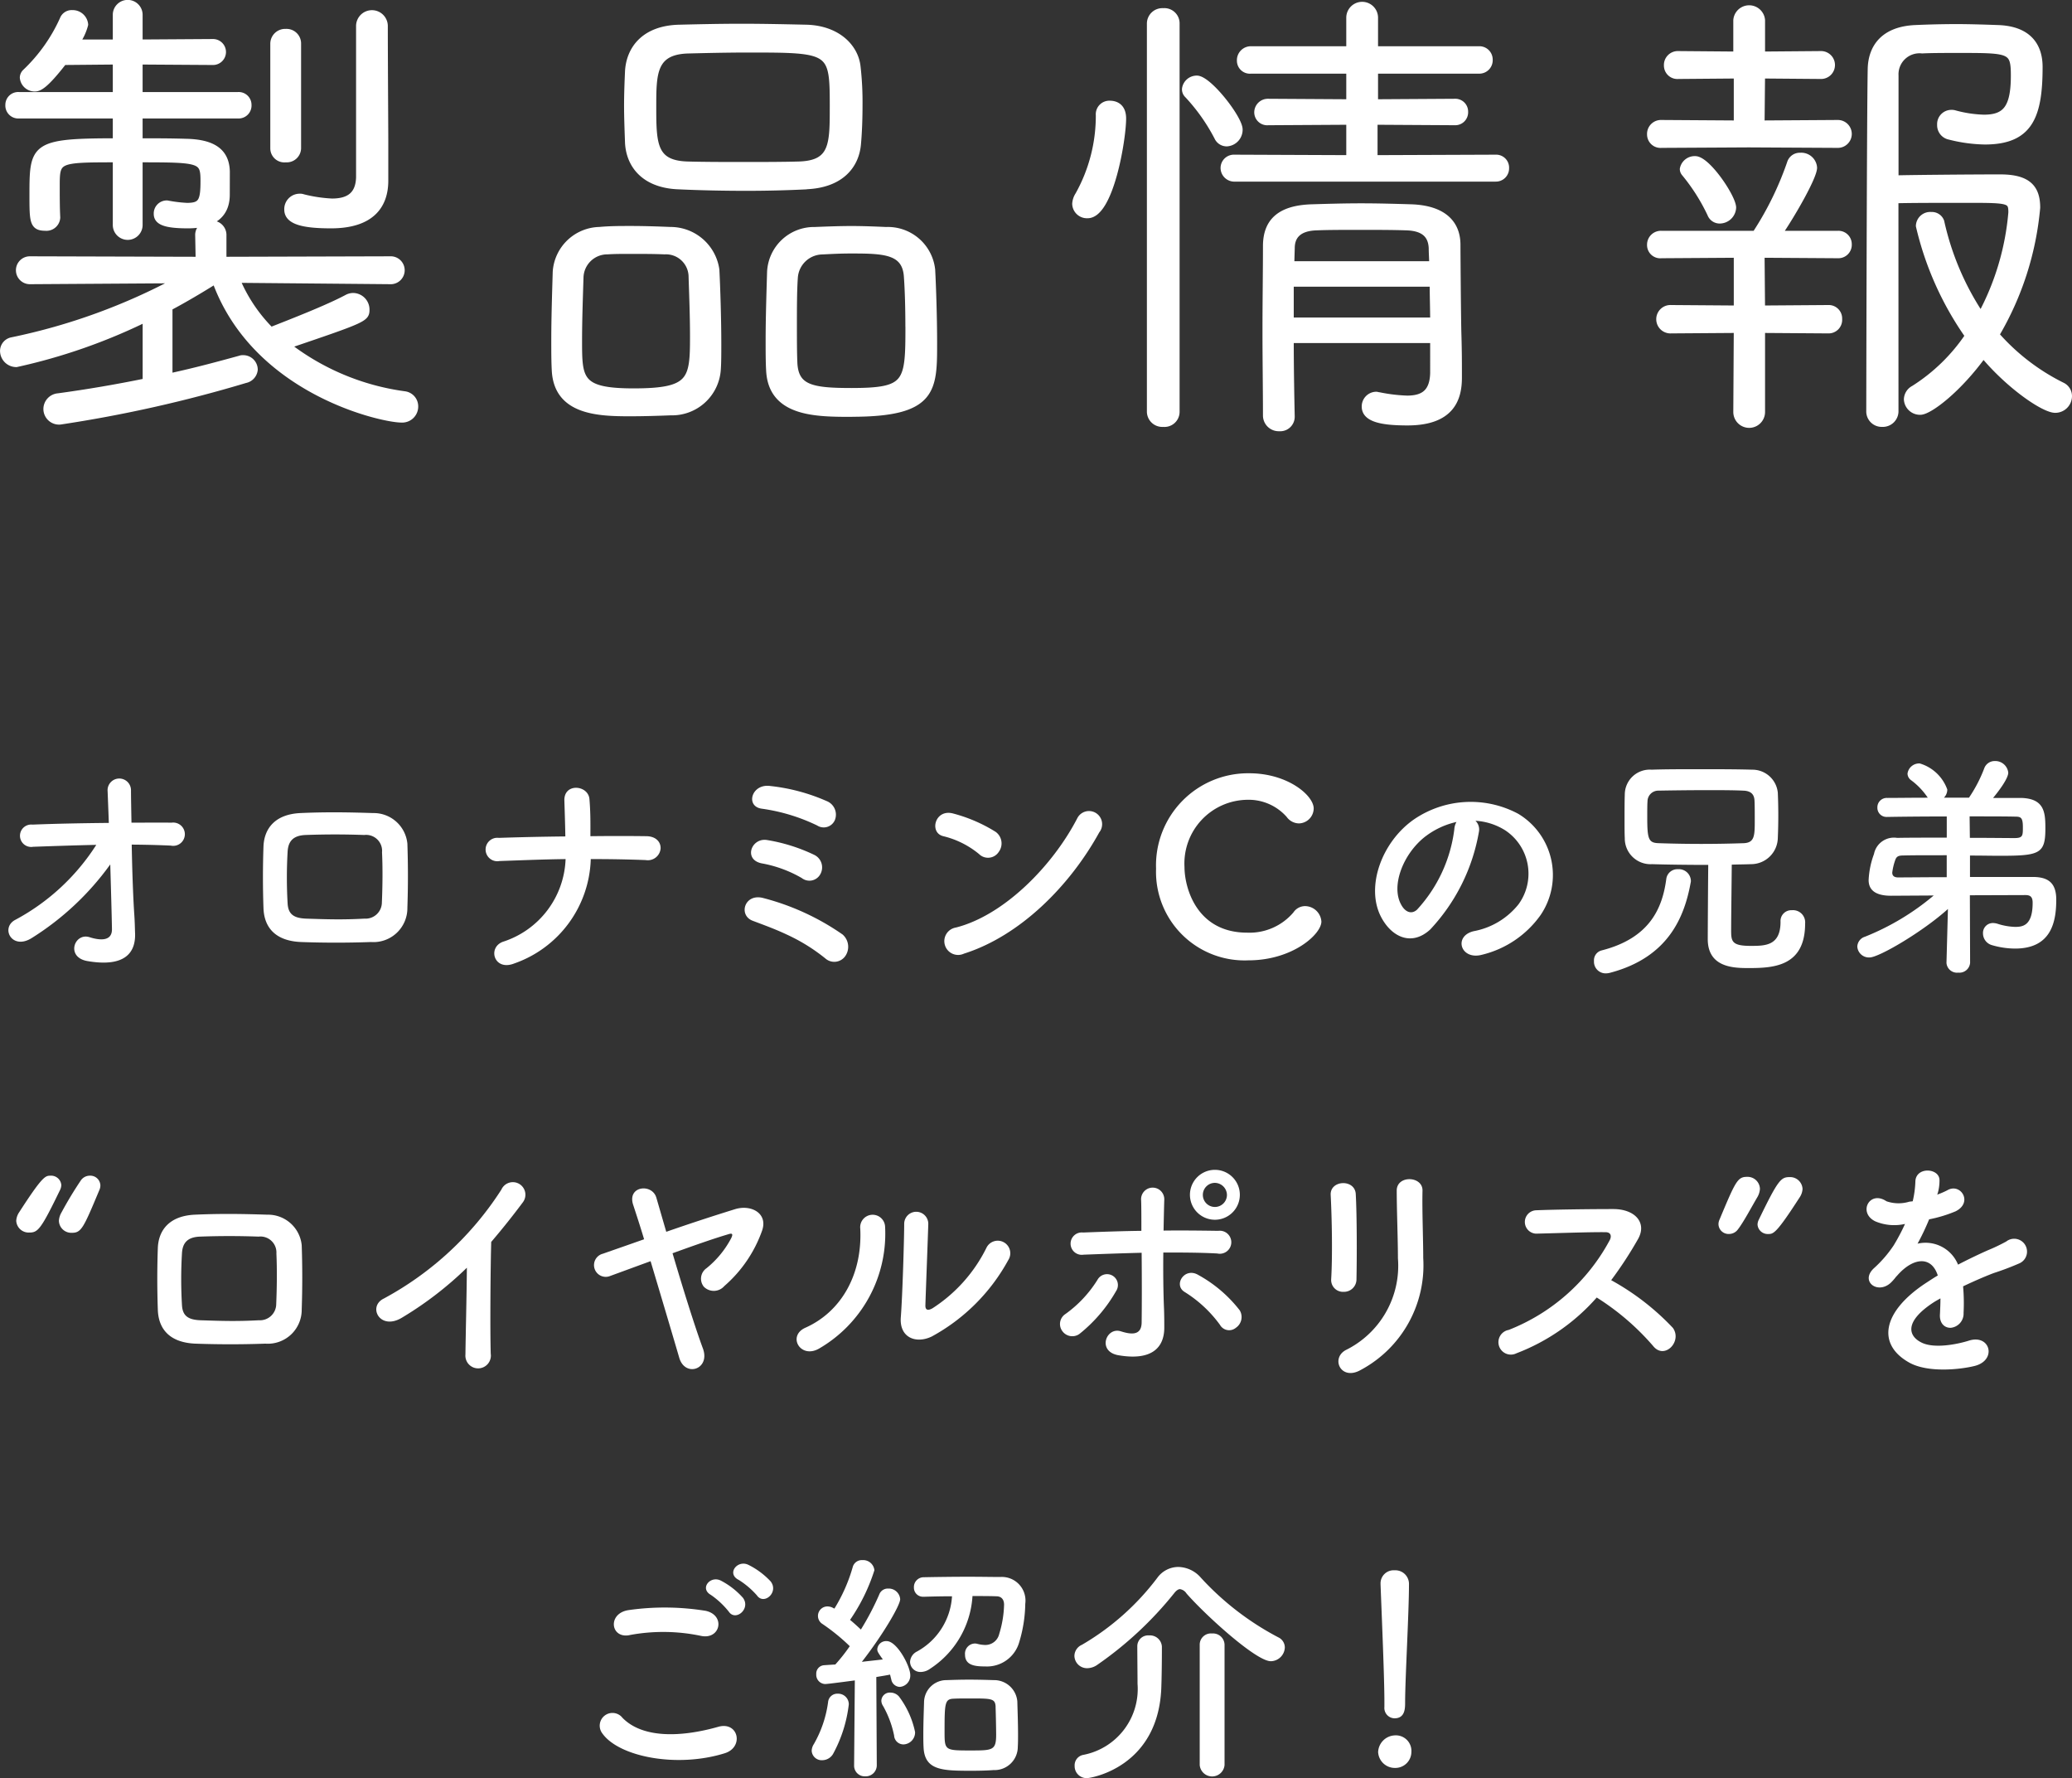
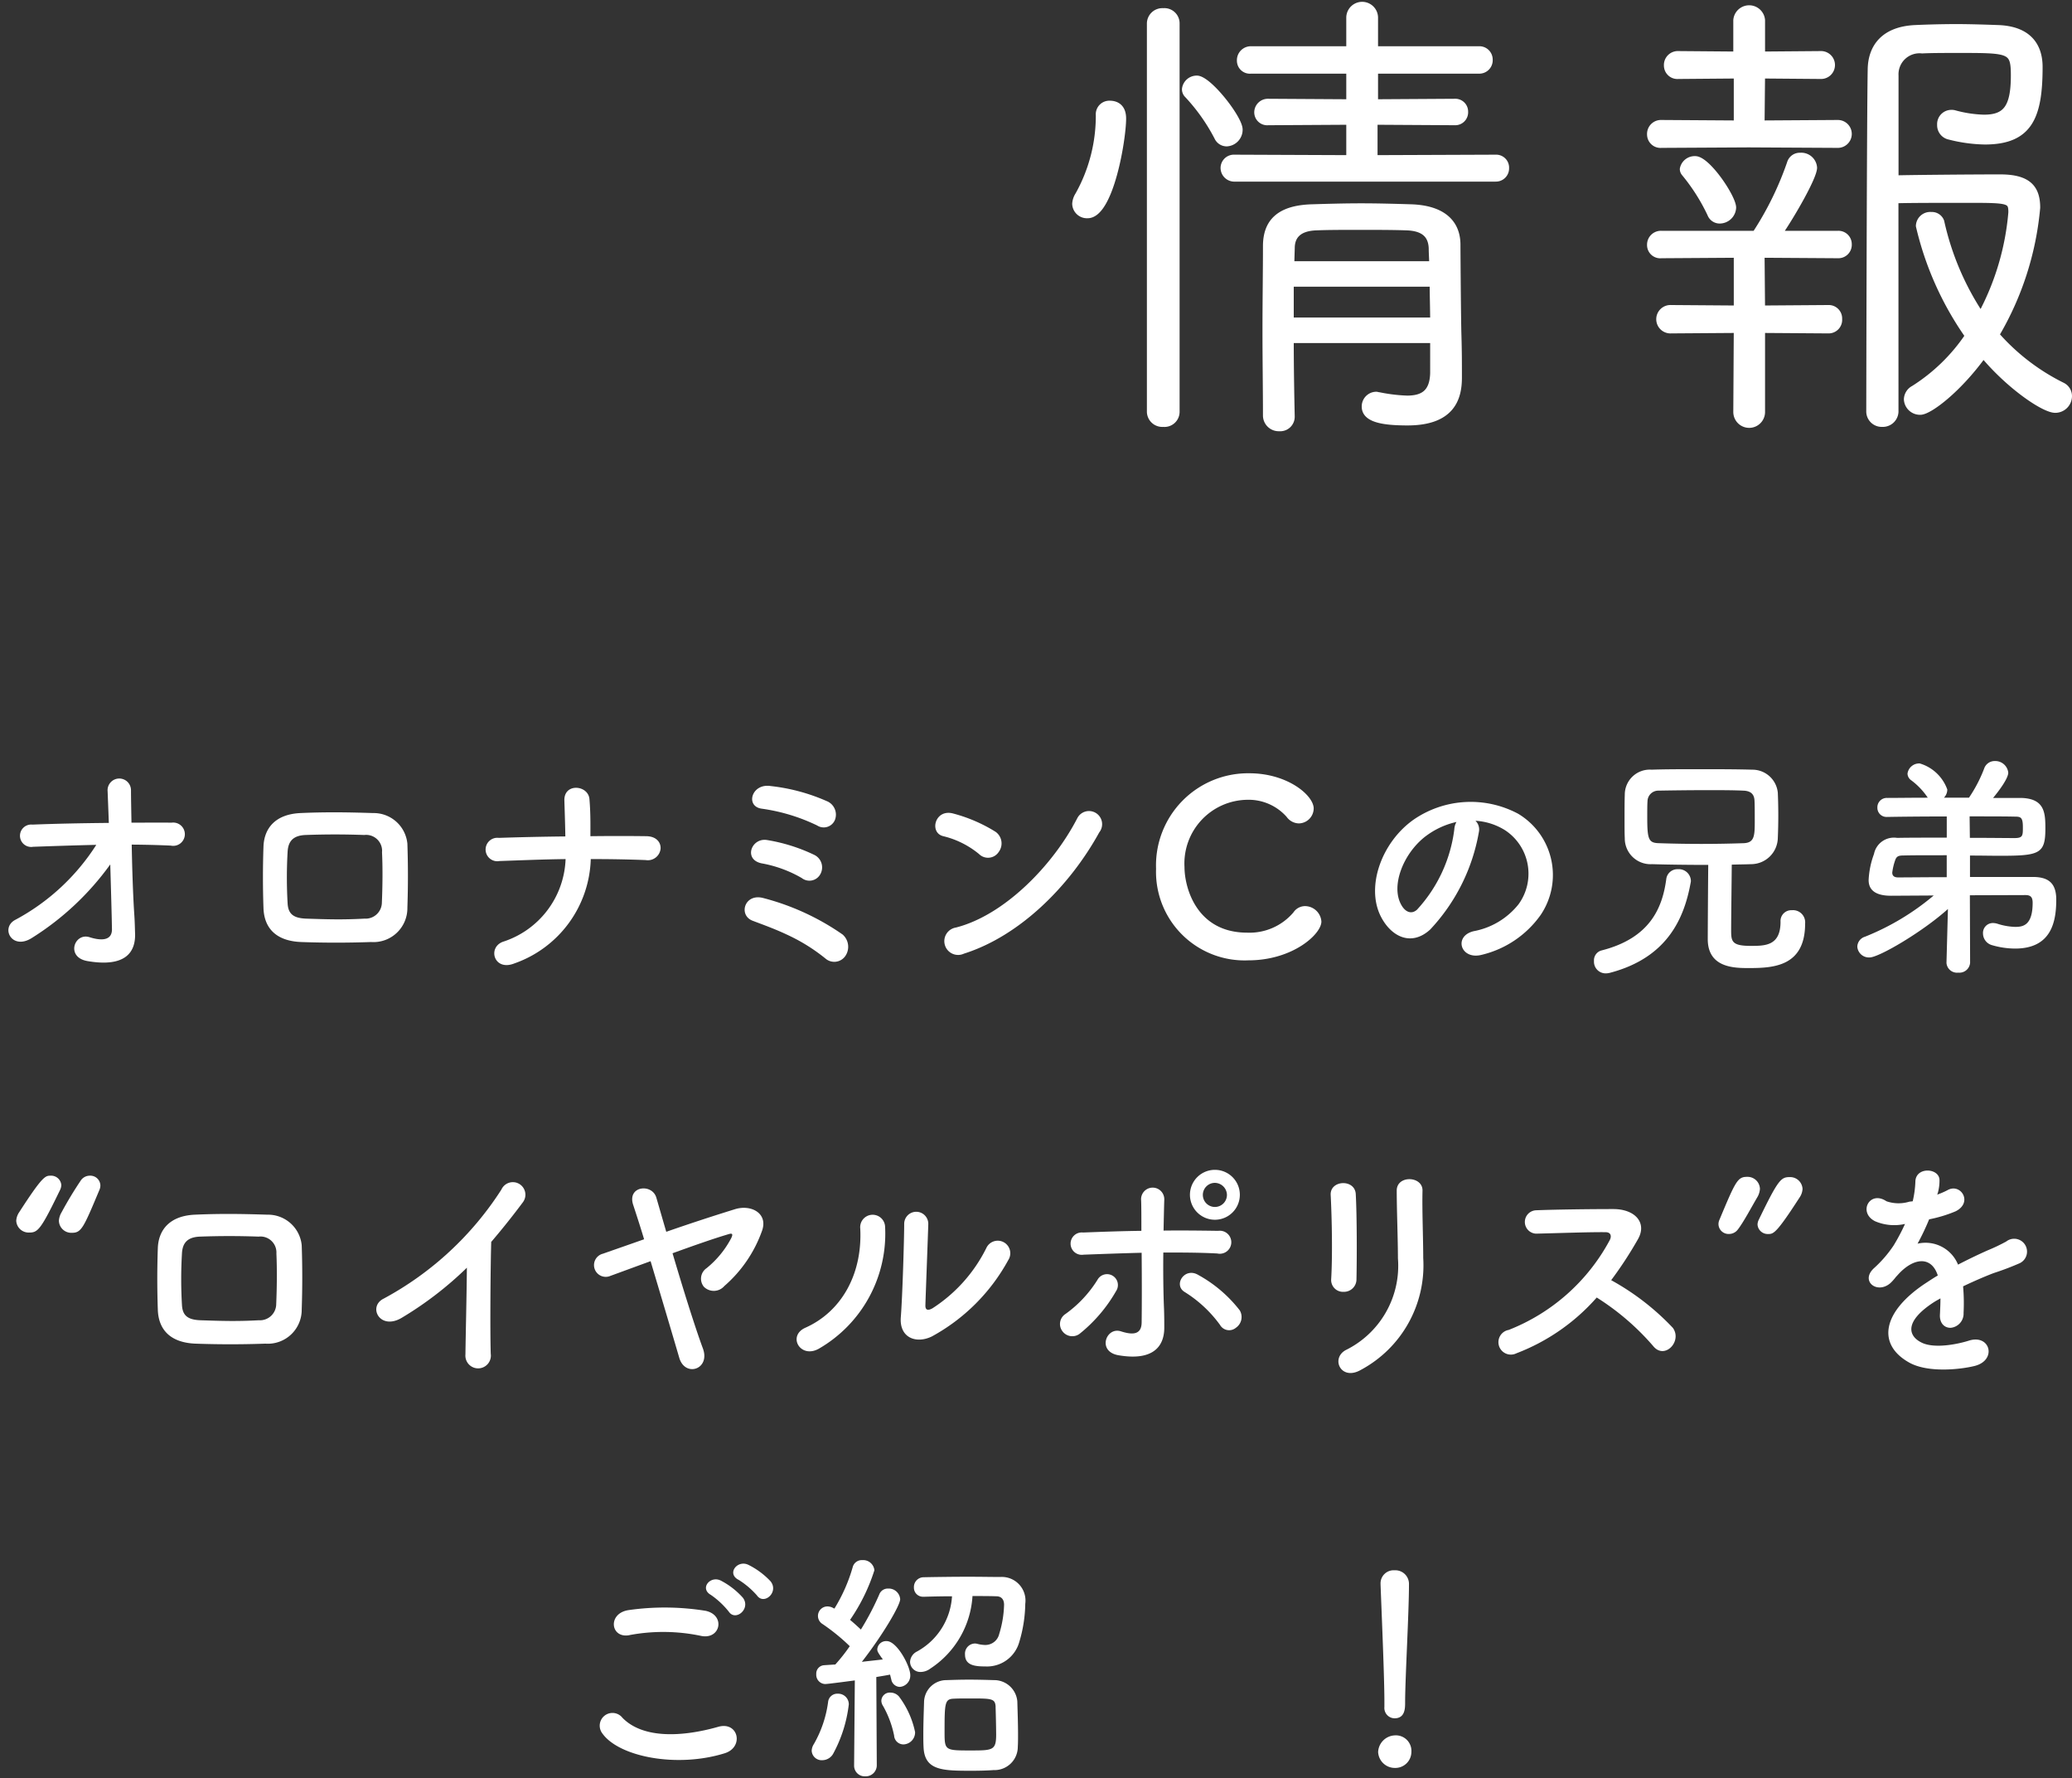
<svg xmlns="http://www.w3.org/2000/svg" width="154.791" height="132.814">
  <rect width="100%" height="100%" fill="#333333" stroke="none" />
  <g id="Group_5652" data-name="Group 5652" transform="translate(-110.462 -122.313)" fill="#fff">
    <g id="テキスト">
      <path id="Path_170" data-name="Path 170" d="M4395.5 190.716c.036.557.036.864.054 1.35.036 1.386-.738 2.521-3.565 2.035-1.638-.288-.972-2.143.162-1.783.739.235 1.693.342 1.675-.612-.018-1.062-.072-2.935-.126-4.825a20.844 20.844 0 01-5.852 5.491c-1.494.954-2.377-.756-1.242-1.351a16.272 16.272 0 006.049-5.6c-1.6.036-3.205.09-4.717.144a.837.837 0 11-.054-1.656c1.8-.072 3.763-.108 5.708-.127-.036-1.025-.072-1.889-.09-2.358a.875.875 0 111.746-.072c0 .5.018 1.386.036 2.413 1.027 0 2.035-.018 2.989 0a.87.87 0 11-.054 1.711 73.97 73.97 0 00-2.917-.073c.033 1.892.105 3.962.198 5.313z" transform="translate(-4275)" />
      <path id="Path_171" data-name="Path 171" d="M4413.177 192.679a72.97 72.97 0 01-5.222 0c-1.836-.073-2.754-1.009-2.809-2.522a66.004 66.004 0 010-4.627c.055-1.332.865-2.394 2.755-2.484 2.017-.091 3.691-.055 5.438 0a2.53 2.53 0 012.557 2.286 70.791 70.791 0 010 4.789 2.534 2.534 0 01-2.719 2.558zm.828-6.735a1.193 1.193 0 00-1.332-1.26 59.087 59.087 0 00-4.376 0c-1.008.036-1.314.541-1.35 1.278a33.553 33.553 0 000 3.8c.036.792.4 1.134 1.386 1.17 1.639.054 2.719.089 4.358 0a1.218 1.218 0 001.3-1.206c.05-1.189.068-2.576.009-3.782z" transform="translate(-4275)" />
      <path id="Path_172" data-name="Path 172" d="M4423.879 194.281c-1.512.594-2.016-1.188-.846-1.621a6.739 6.739 0 004.682-6.176c-1.657.019-3.314.09-4.934.145a.876.876 0 11-.054-1.729c1.6-.054 3.277-.09 4.97-.108-.018-1.044-.054-2.053-.072-2.665-.055-1.351 1.782-1.189 1.872-.126s.072 1.927.072 2.773c1.441-.018 2.845-.018 4.2 0 .737.018 1.062.468 1.044.918a.958.958 0 01-1.117.865 102.133 102.133 0 00-4.1-.073 8.523 8.523 0 01-5.717 7.797z" transform="translate(-4275)" />
      <path id="Path_173" data-name="Path 173" d="M4447.114 193.9a13.572 13.572 0 00-2.881-1.782c-.918-.432-1.782-.738-2.539-1.026-1.1-.414-.612-2.089.81-1.693a18.483 18.483 0 015.906 2.719 1.218 1.218 0 01.18 1.639 1.006 1.006 0 01-1.476.143zm-1.747-5.995a9.2 9.2 0 00-2.989-1.1c-1.4-.271-.792-1.927.379-1.746a12.968 12.968 0 013.547 1.116 1.037 1.037 0 01.45 1.422.929.929 0 01-1.387.31zm1.153-3.926a13.9 13.9 0 00-4.142-1.259c-1.26-.162-.774-1.909.649-1.693a14.212 14.212 0 014.177 1.117 1.091 1.091 0 01.63 1.421.906.906 0 01-1.314.416z" transform="translate(-4275)" />
      <path id="Path_174" data-name="Path 174" d="M4458.6 186.106a6.641 6.641 0 00-2.665-1.332c-1.08-.253-.63-2.071.739-1.693a11.475 11.475 0 013.169 1.369 1.064 1.064 0 01.234 1.494.954.954 0 01-1.477.162zm-1.116 7.437a1.03 1.03 0 11-.613-1.945c3.62-.918 7.257-4.645 9.075-8.174a.981.981 0 111.639 1.062c-2.229 4.051-5.956 7.743-10.097 9.057z" transform="translate(-4275)" />
      <path id="Path_175" data-name="Path 175" d="M4478.727 194.047a6.616 6.616 0 01-6.9-6.842 6.88 6.88 0 016.968-7.131c2.863 0 4.808 1.657 4.808 2.629a1.131 1.131 0 01-1.1 1.116 1.153 1.153 0 01-.918-.485 3.794 3.794 0 00-2.971-1.279 4.758 4.758 0 00-4.663 5.024c0 1.512.882 4.9 4.681 4.9a4.3 4.3 0 003.457-1.513 1.049 1.049 0 01.883-.469 1.235 1.235 0 011.206 1.152c.004.935-2.138 2.898-5.451 2.898z" transform="translate(-4275)" />
      <path id="Path_176" data-name="Path 176" d="M4495.946 184.45a14.182 14.182 0 01-3.637 7.292c-1.387 1.279-2.9.576-3.691-.972-1.135-2.233.071-5.582 2.484-7.256a7.519 7.519 0 017.778-.414 5.328 5.328 0 011.675 7.562 7.535 7.535 0 01-4.393 2.971c-1.585.414-2.143-1.4-.6-1.765a5.578 5.578 0 003.35-2.016 3.887 3.887 0 00-.991-5.51 4.668 4.668 0 00-2.233-.72.9.9 0 01.258.828zm-4 .342c-1.674 1.3-2.574 3.691-1.818 5.077.27.523.738.793 1.188.4a10.812 10.812 0 002.791-6 1.272 1.272 0 01.162-.558 5.97 5.97 0 00-2.321 1.081z" transform="translate(-4275)" />
      <path id="Path_177" data-name="Path 177" d="M4505.426 195.02a.869.869 0 01-.883-.919.76.76 0 01.559-.792c3.619-.918 4.555-3.169 4.843-5.348a.835.835 0 01.864-.721.9.9 0 01.972.847.538.538 0 01-.017.162c-.469 2.575-1.675 5.564-5.978 6.716a1.348 1.348 0 01-.36.055zm9.363-3.242c0 .846.035 1.189 1.458 1.189 1.08 0 2.232 0 2.232-1.8a.806.806 0 01.847-.864.909.909 0 01.99.99c0 3.2-2.34 3.331-4.195 3.331-1.062 0-3.079 0-3.079-2.161 0-.54.018-3.763.036-5.545-1.531 0-3.025-.019-4.2-.055a1.924 1.924 0 01-2.035-1.944c-.018-.342-.018-.846-.018-1.351 0-.7 0-1.44.018-1.872a1.867 1.867 0 012-1.89c1.044-.036 2.286-.036 3.6-.036 1.3 0 2.664 0 3.925.036a1.906 1.906 0 011.908 1.728 39.772 39.772 0 010 3.367 2 2 0 01-2 1.962c-.469.019-.954.019-1.441.036-.011 1.476-.046 3.889-.046 4.879zm1.764-8.228c0-.54 0-1.1-.018-1.423-.018-.468-.252-.738-.847-.756-.773-.036-1.71-.036-2.664-.036-1.315 0-2.647.018-3.655.036a.806.806 0 00-.828.792c-.019.252-.019.721-.019 1.189 0 1.638.09 1.926.865 1.944a92.496 92.496 0 006.341 0c.825-.036.825-.576.825-1.746z" transform="translate(-4275)" />
      <path id="Path_178" data-name="Path 178" d="M4532.623 189.186l.018 5.041a.8.8 0 01-.883.738.789.789 0 01-.882-.72v-.018l.108-4.015c-1.873 1.692-5.15 3.619-5.852 3.619a.87.87 0 01-.918-.81.806.806 0 01.576-.739 18.678 18.678 0 005.132-3.079l-3.187.019c-.864 0-1.675-.235-1.675-1.171a6.414 6.414 0 01.4-1.945 1.517 1.517 0 011.728-1.206c.81-.018 2.232-.018 3.709-.018V183.3c-1.71 0-3.4.017-4.465.036h-.018a.681.681 0 01-.7-.7.7.7 0 01.739-.72c.738 0 1.818-.017 3.025-.017l-.036-.055a5.257 5.257 0 00-1.243-1.278.621.621 0 01-.234-.468.879.879 0 01.918-.757 3.124 3.124 0 012.053 1.945.863.863 0 01-.252.613h1.872a10.539 10.539 0 001.135-2.179.825.825 0 01.792-.559.972.972 0 011.008.865c0 .486-.864 1.566-1.134 1.89h2.071c1.782.036 1.836 1.1 1.836 2.287 0 1.89-.432 2.034-3.4 2.034-.648 0-1.422-.017-2.232-.017v1.6h4.771c1.134.019 1.674.505 1.674 1.694 0 1.674-.378 3.654-3.079 3.654a6.245 6.245 0 01-1.71-.252.915.915 0 01-.684-.882.737.737 0 01.738-.774 1.187 1.187 0 01.342.054 4.7 4.7 0 001.314.234c.559 0 1.315-.072 1.315-1.8 0-.45-.18-.576-.54-.576zm-1.729-2.99c-1.369 0-2.629 0-3.259.019-.378 0-.5.09-.594.359a4.38 4.38 0 00-.216.919c0 .252.162.36.432.36.828 0 2.179-.018 3.637-.018zm1.729-1.3c1.4 0 2.664.018 3.331.018.629 0 .629-.18.629-.811 0-.755-.161-.792-.629-.792-.775-.017-2-.017-3.35-.017z" transform="translate(-4275)" />
      <path id="Path_179" data-name="Path 179" d="M4386.675 213.5a1.257 1.257 0 01.216-.631c1.765-2.736 1.963-2.736 2.359-2.736a.759.759 0 01.792.7.894.894 0 01-.09.36c-1.44 2.971-1.656 3.187-2.305 3.187a.928.928 0 01-.972-.88zm3.187 0a1.408 1.408 0 01.2-.631 28.149 28.149 0 011.459-2.412.815.815 0 01.648-.324.751.751 0 01.792.72.842.842 0 01-.072.342c-1.206 2.881-1.35 3.205-2.071 3.205a.926.926 0 01-.956-.9z" transform="translate(-4275)" />
      <path id="Path_180" data-name="Path 180" d="M4405.283 222.679a72.943 72.943 0 01-5.221 0c-1.837-.073-2.755-1.009-2.809-2.522a66.004 66.004 0 010-4.627c.054-1.332.864-2.394 2.755-2.484 2.016-.091 3.691-.055 5.437 0a2.529 2.529 0 012.557 2.286 70.791 70.791 0 010 4.789 2.533 2.533 0 01-2.719 2.558zm.828-6.735a1.193 1.193 0 00-1.332-1.26 59.06 59.06 0 00-4.375 0c-1.008.036-1.315.541-1.35 1.278a32.883 32.883 0 000 3.8c.035.792.4 1.134 1.386 1.17 1.638.054 2.719.089 4.357 0a1.219 1.219 0 001.3-1.206c.05-1.189.069-2.576.014-3.782z" transform="translate(-4275)" />
      <path id="Path_181" data-name="Path 181" d="M4415.5 220.733c-1.656 1.009-2.593-.828-1.368-1.421a23.921 23.921 0 008.786-8.139.938.938 0 111.6.954 56.496 56.496 0 01-2.359 2.953c-.054 1.837-.09 6.554-.036 8.355a.952.952 0 11-1.89.053c.018-1.44.09-4.375.108-6.481a26.3 26.3 0 01-4.841 3.726z" transform="translate(-4275)" />
      <path id="Path_182" data-name="Path 182" d="M4437.973 223.038c.576 1.566-1.332 2.179-1.765.7-.5-1.71-1.368-4.627-2.143-7.219-1.1.4-2.16.792-3.006 1.1a.877.877 0 11-.559-1.657c.919-.323 1.963-.684 3.08-1.08-.307-1.027-.6-1.908-.811-2.557-.486-1.44 1.422-1.638 1.729-.54.18.612.432 1.494.738 2.539a156.646 156.646 0 015.15-1.693c1.188-.36 2.448.307 2.016 1.585a9.791 9.791 0 01-2.827 4.159 1.044 1.044 0 01-1.53.054.953.953 0 01.2-1.386 7.167 7.167 0 001.837-2.233c.161-.324.089-.4-.2-.306-1.044.306-2.592.847-4.177 1.423.755 2.556 1.655 5.455 2.268 7.111z" transform="translate(-4275)" />
      <path id="Path_183" data-name="Path 183" d="M4445.629 221.49c2.665-1.188 4.267-3.961 4.1-7.4a.931.931 0 111.855-.145 9.915 9.915 0 01-4.951 9.112c-1.382.774-2.372-.957-1.004-1.567zm9.453.649c-1.17.576-2.449.107-2.323-1.442.126-1.62.252-5.9.252-6.968a.9.9 0 111.8 0c-.018.7-.2 5.457-.216 6.069-.018.395.2.431.54.233a11.351 11.351 0 004.015-4.5.937.937 0 111.639.9 14.286 14.286 0 01-5.707 5.708z" transform="translate(-4275)" />
      <path id="Path_184" data-name="Path 184" d="M4464.825 221.742a.888.888 0 01.234-1.278 8.95 8.95 0 002.394-2.557.813.813 0 111.387.846 11.209 11.209 0 01-2.737 3.2.915.915 0 01-1.278-.211zm1.584-5.708a.836.836 0 11-.036-1.656c1.422-.054 2.9-.108 4.357-.126 0-.954 0-1.765-.018-2.269a.867.867 0 111.729-.072c-.018.559-.036 1.387-.054 2.322 1.386-.017 2.755 0 4.087.019a.86.86 0 11-.072 1.692c-1.333-.072-2.683-.072-4.033-.072-.018 1.459 0 3.007.054 4.249.018.576.018.865.018 1.369 0 1.422-.864 2.5-3.439 2.053-1.6-.288-.9-2.143.2-1.783.738.234 1.53.343 1.548-.648.018-1.278.018-3.331 0-5.221-1.442.036-2.9.089-4.341.143zm10.191 5.239a9.386 9.386 0 00-2.629-2.448c-.882-.522-.018-1.89 1.008-1.278a10.034 10.034 0 013.1 2.646.971.971 0 01-.288 1.3.787.787 0 01-1.191-.22zm-.378-7.849a1.864 1.864 0 010-3.728 1.864 1.864 0 110 3.728zm0-2.755a.9.9 0 10.9.9.915.915 0 00-.9-.9z" transform="translate(-4275)" />
      <path id="Path_185" data-name="Path 185" d="M4485.844 218.808a.883.883 0 01-.936-.919c.108-1.783.054-4.61-.036-6.32-.054-1.116 1.8-1.207 1.873-.072.089 1.62.089 4.7.054 6.374a.932.932 0 01-.955.937zm.144 4.356a7.019 7.019 0 003.908-6.859c0-1.4-.09-3.638-.09-5.06 0-1.171 1.944-1.1 1.926 0-.036 1.53.054 3.547.054 5.041a8.86 8.86 0 01-4.663 8.355c-1.477.846-2.269-.846-1.135-1.477z" transform="translate(-4275)" />
      <path id="Path_186" data-name="Path 186" d="M4498.748 223.4a.929.929 0 11-.576-1.746 14.635 14.635 0 007.544-6.7c.162-.306.09-.6-.306-.6-1.135-.017-3.619.073-5.2.109a.874.874 0 010-1.746c1.315-.055 3.961-.091 5.78-.091 1.62 0 2.539 1.026 1.837 2.251a29.061 29.061 0 01-2 3.061 18.731 18.731 0 014.61 3.565c.719 1.009-.631 2.413-1.477 1.35a18.729 18.729 0 00-4.213-3.619 15.207 15.207 0 01-5.999 4.166z" transform="translate(-4275)" />
      <path id="Path_187" data-name="Path 187" d="M4514.636 214.486a.752.752 0 01-.793-.72.816.816 0 01.073-.342c1.206-2.881 1.35-3.205 2.07-3.205a.925.925 0 01.954.9 1.4 1.4 0 01-.2.63c-.414.7-1.044 1.891-1.458 2.413a.815.815 0 01-.646.324zm2.124-.7a.865.865 0 01.091-.359c1.44-2.971 1.656-3.188 2.3-3.188a.928.928 0 01.972.883 1.252 1.252 0 01-.216.63c-1.765 2.737-1.962 2.737-2.358 2.737a.76.76 0 01-.789-.706z" transform="translate(-4275)" />
      <path id="Path_188" data-name="Path 188" d="M4530.174 211.551a6.35 6.35 0 00.756-.324c.99-.594 1.963.9.63 1.566a10.056 10.056 0 01-1.98.6 18.091 18.091 0 01-.865 1.818 2.624 2.624 0 013.025 1.566 41.216 41.216 0 012.2-1.062 13.8 13.8 0 001.4-.666.96.96 0 111.009 1.62 20.76 20.76 0 01-1.945.738c-.756.288-1.567.649-2.287.991a14.422 14.422 0 01.036 1.981 1.064 1.064 0 01-.954 1.116c-.45.018-.864-.324-.81-1.026.018-.378.036-.792.036-1.171-.162.091-.324.181-.468.27-2.233 1.441-1.963 2.521-.955 3.025.955.486 2.719.127 3.565-.144 1.585-.486 2.089 1.458.432 1.891-1.062.269-3.51.54-4.915-.252-2.431-1.368-2-3.8 1.261-5.942.252-.162.54-.36.882-.558-.486-1.513-1.873-1.333-3.043.018l-.072.072a3.913 3.913 0 01-.414.468c-.991.882-2.305-.144-1.224-1.117a8.994 8.994 0 001.458-1.692 14.977 14.977 0 00.846-1.6 3.633 3.633 0 01-2.233-.2c-1.3-.647-.414-2.34.847-1.494a2.76 2.76 0 001.692.036c.072-.018.18-.018.27-.036a7.52 7.52 0 00.2-1.513c.072-1.08 1.765-.971 1.8-.089a3.406 3.406 0 01-.144 1.044z" transform="translate(-4275)" />
      <path id="Path_189" data-name="Path 189" d="M4430.466 251.8a.949.949 0 011.5-1.17c1.53 1.566 4.447 1.44 7.166.666 1.5-.414 1.927 1.53.468 1.98-3.57 1.113-7.891.267-9.134-1.476zm2.017-7.346c-1.422.27-1.656-1.638-.054-1.873a19.153 19.153 0 015.744.054c1.512.324 1.116 2.179-.342 1.873a13.677 13.677 0 00-5.348-.058zm7.418-1.764a6.238 6.238 0 00-1.332-1.243c-.864-.486-.036-1.476.756-1.062a5.782 5.782 0 011.639 1.278c.612.824-.564 1.797-1.064 1.023zm.721-2.377c-.883-.468-.073-1.5.738-1.117a5.774 5.774 0 011.674 1.243c.631.81-.5 1.8-1.026 1.044a6.182 6.182 0 00-1.386-1.174z" transform="translate(-4275)" />
      <path id="Path_190" data-name="Path 190" d="M4446.893 253.795a.749.749 0 01-.793-.7.976.976 0 01.162-.505 8.591 8.591 0 001.063-3.133.688.688 0 01.72-.63.794.794 0 01.828.792 10.173 10.173 0 01-1.188 3.728.949.949 0 01-.792.448zm2.376.359l.054-6.319c-.018 0-2 .27-2.215.27a.691.691 0 01-.666-.738.625.625 0 01.577-.667c.233-.017.522-.036.846-.054a13.249 13.249 0 001.08-1.368 15.013 15.013 0 00-2.034-1.656.708.708 0 01.378-1.314.887.887 0 01.4.107l.108.055a12.311 12.311 0 001.368-3.1.7.7 0 01.72-.521.844.844 0 01.9.755 13.927 13.927 0 01-1.819 3.709c.288.235.558.487.81.721a20.626 20.626 0 001.369-2.611.681.681 0 01.666-.45.86.86 0 01.9.793c0 .467-1.332 2.718-2.863 4.68.594-.071 1.153-.126 1.567-.179-.4-.559-.414-.613-.414-.775a.663.663 0 01.7-.594c.774 0 1.764 1.872 1.764 2.538a.846.846 0 01-.792.883.672.672 0 01-.63-.576c-.036-.108-.054-.234-.09-.343-.252.055-.612.109-1.026.181l.036 6.571a.826.826 0 01-.864.847.793.793 0 01-.829-.828zm2.989-2.2a7.488 7.488 0 00-.828-2.215.719.719 0 01-.126-.395.633.633 0 01.684-.6.855.855 0 01.63.288 6.662 6.662 0 011.207 2.665.9.9 0 01-.865.918.7.7 0 01-.702-.657zm2.2-10.371a.676.676 0 01-.721-.7.732.732 0 01.739-.756c.954-.019 2.2-.036 3.385-.036.828 0 1.656.017 2.34.017a1.766 1.766 0 011.855 2 10.338 10.338 0 01-.45 2.863 2.5 2.5 0 01-2.539 1.819c-.756 0-1.512-.072-1.512-.883a.758.758 0 01.7-.828.74.74 0 01.2.018 2.508 2.508 0 00.594.09 1.063 1.063 0 001.062-.829 7.981 7.981 0 00.361-2.177c0-.433-.235-.631-.576-.631-.5-.018-1.135-.018-1.783-.018a6.977 6.977 0 01-3.151 5.42 1.247 1.247 0 01-.72.252.77.77 0 01-.793-.757.92.92 0 01.487-.756 5.044 5.044 0 002.647-4.141c-.775 0-1.513.018-2.107.036zm5.275 12.946c-.468.036-1.044.054-1.638.054-2.2 0-3.565 0-3.637-1.765-.018-.305-.018-.63-.018-.972 0-.846.036-1.746.054-2.376a1.673 1.673 0 011.692-1.658c.5-.017 1.081-.035 1.639-.035.666 0 1.332.018 1.872.035a1.738 1.738 0 011.765 1.585c.018.666.054 1.639.054 2.467 0 .342 0 .649-.018.918a1.739 1.739 0 01-1.768 1.751zm.108-4.735c-.036-.612-.306-.612-1.908-.612-.432 0-.883 0-1.206.017-.685.019-.7.307-.7 2.5 0 1.368.036 1.368 1.963 1.368 1.656 0 1.891-.017 1.891-1.206a91.935 91.935 0 00-.043-2.061z" transform="translate(-4275)" />
-       <path id="Path_191" data-name="Path 191" d="M4480.4 246.4c-1.116 0-4.933-3.494-6.3-5.06a.709.709 0 00-.486-.324c-.126 0-.288.108-.45.324a27.141 27.141 0 01-5.726 5.329 1.343 1.343 0 01-.756.253.942.942 0 01-.955-.919.922.922 0 01.559-.828 19.081 19.081 0 005.635-5.005 1.946 1.946 0 011.567-.811 2.287 2.287 0 011.693.811 21.139 21.139 0 005.779 4.447.839.839 0 01.486.756 1.066 1.066 0 01-1.046 1.027zm-9.975-1.117a.812.812 0 01.882-.81.89.89 0 01.955.828v.414c0 .738-.018 2.017-.037 2.449-.107 6.157-5.293 6.968-5.545 6.968a.892.892 0 01-.936-.918.79.79 0 01.612-.811 5.013 5.013 0 004.087-5.311c0-.576-.018-2.215-.018-2.791zm4.663-.126a.837.837 0 01.919-.828.862.862 0 01.936.828v9a.931.931 0 01-1.855 0z" transform="translate(-4275)" />
      <path id="Path_192" data-name="Path 192" d="M4489.659 254.371a1.247 1.247 0 01-1.242-1.188 1.3 1.3 0 011.242-1.243 1.162 1.162 0 011.242 1.243 1.2 1.2 0 01-1.242 1.188zm-.774-4.573v-.379c0-1.746-.18-5.941-.288-8.769v-.05a.977.977 0 011.044-.991 1.018 1.018 0 011.08 1.044c0 2.125-.288 7.077-.288 8.824 0 .431 0 1.188-.792 1.188a.774.774 0 01-.756-.847z" transform="translate(-4275)" />
    </g>
    <g id="製品情報" stroke="#fff" stroke-linecap="round" stroke-linejoin="round" stroke-width=".5">
-       <path id="Path_194" data-name="Path 194" d="M3928.134 143.188a11.833 11.833 0 002.555 3.815c1.548-.611 4.248-1.655 5.724-2.447a.946.946 0 01.432-.109.991.991 0 01.971.972c0 .685-.071.721-5.9 2.7a18.322 18.322 0 008.783 3.672.884.884 0 01.756.9.947.947 0 01-1.008.936c-1.44 0-10.906-2.087-13.894-10.366-1.152.719-2.3 1.4-3.456 2.015v5.184c2.016-.433 3.852-.937 5.292-1.332a.61.61 0 01.252-.036.837.837 0 01.827.828.849.849 0 01-.683.756 99.388 99.388 0 01-13.823 3.1.92.92 0 01-1.008-.9.931.931 0 01.864-.935 99.38 99.38 0 006.551-1.117V146.1a42.883 42.883 0 01-9.682 3.383.966.966 0 01-.972-.972.789.789 0 01.648-.756 45.577 45.577 0 0012.454-4.535l-11.123.072a.792.792 0 010-1.584l12.635.036-.036-1.908a.835.835 0 01.936-.792.823.823 0 01.9.792v1.908l12.562-.036a.793.793 0 010 1.584zm-.756-6.335c0 1.4-.864 2.267-2.88 2.267-1.692 0-2.3-.252-2.3-.828a.724.724 0 01.684-.756h.072a10.328 10.328 0 001.476.181c1.08 0 1.26-.361 1.26-1.872 0-1.62-.216-1.657-4.824-1.657v4.9a.864.864 0 11-1.727 0v-4.9c-4.464 0-4.464.037-4.464 2.088 0 .72 0 1.512.037 2.268v.036a.783.783 0 01-.865.72c-.935 0-.935-.468-.935-2.447 0-3.636.071-3.96 6.227-3.96v-1.98h-7.271a.717.717 0 01-.756-.756.708.708 0 01.756-.719h7.271v-2.556l-3.924.036c-1.4 1.8-1.836 1.979-2.16 1.979a.864.864 0 01-.863-.792.576.576 0 01.18-.395 12.475 12.475 0 002.807-3.96.686.686 0 01.684-.432.912.912 0 01.936.828 4.031 4.031 0 01-.648 1.368h2.988v-2.123a.864.864 0 011.727 0v2.123l5.508-.036a.72.72 0 010 1.44l-5.508-.036v2.556h7.38a.708.708 0 01.756.719.716.716 0 01-.756.756h-7.38v1.98c1.152 0 2.268 0 3.456.036 2.052.036 3.024.719 3.06 2.2zm3.527-11.267a.859.859 0 01.9-.864.84.84 0 01.9.864v7.81a.822.822 0 01-.9.792.8.8 0 01-.9-.792zm8.315 10.223c0 1.8-.971 3.311-4.032 3.311-2.087 0-3.239-.288-3.239-1.151a.9.9 0 01.9-.937.613.613 0 01.252.036 10.854 10.854 0 002.16.325c1.26 0 2.015-.5 2.052-1.836V124.29a.936.936 0 111.871 0c0 2.34.036 7.811.036 8.675z" transform="translate(-3800)" />
-       <path id="Path_195" data-name="Path 195" d="M3960.571 153.087c-.9.035-1.98.071-3.06.071-2.376 0-5.435-.107-5.579-3.2-.036-.648-.036-1.4-.036-2.2 0-1.836.072-3.852.108-5.148a3.324 3.324 0 013.239-3.094c.792-.073 1.548-.073 2.34-.073 1.044 0 2.052.036 2.952.073a3.435 3.435 0 013.419 2.951c.072 1.4.144 3.707.144 5.543 0 .72 0 1.368-.035 1.872a3.4 3.4 0 01-3.492 3.205zm1.583-10.079a1.941 1.941 0 00-2.051-1.945c-.792-.035-1.692-.035-2.52-.035-.612 0-1.224 0-1.728.035a2.03 2.03 0 00-2.051 1.945c-.036 1.223-.108 3.132-.108 4.715 0 2.916 0 3.851 4.1 3.851 4.32 0 4.464-.863 4.464-4.1.003-1.515-.07-3.315-.106-4.466zm8.532-6.8c-1.44.072-2.952.109-4.464.109-1.728 0-3.455-.037-5-.109-2.52-.071-3.708-1.475-3.816-3.2-.036-1.008-.072-1.943-.072-2.808 0-.9.036-1.763.072-2.591.108-1.656 1.224-3.132 3.78-3.2 1.511-.036 3.059-.072 4.679-.072 1.584 0 3.2.036 4.86.072 2.3.072 3.635 1.44 3.779 2.915a23.111 23.111 0 01.144 2.844c0 1.008-.036 1.98-.108 2.808-.111 1.716-1.299 3.124-3.854 3.224zm2.015-5.9c0-4.284-.072-4.321-6.335-4.321-1.548 0-3.132.037-4.572.073-2.555.108-2.555 1.763-2.555 4.248 0 2.771.036 4.247 2.592 4.319 1.295.036 2.735.036 4.175.036s2.88 0 4.14-.036c2.554-.078 2.554-1.518 2.554-4.327zm1.4 22.892c-2.664 0-6.011 0-6.155-3.239-.036-.648-.036-1.4-.036-2.2 0-1.836.072-3.852.108-5.148a3.263 3.263 0 013.311-3.094c.936-.037 1.836-.073 2.736-.073s1.764.036 2.592.073a3.305 3.305 0 013.419 2.951c.072 1.368.144 3.6.144 5.435.004 3.526.004 5.289-6.12 5.289zm4.248-6.514c0-1.3-.037-2.7-.108-3.672-.108-1.98-1.728-2.016-4.248-2.016-.72 0-1.4.036-2.088.071a2.117 2.117 0 00-2.087 1.945c-.072 1.008-.072 2.3-.072 3.6 0 1.044 0 2.052.036 2.844.108 1.871 1.367 2.088 4.319 2.088 4.179-.007 4.252-.619 4.252-4.866z" transform="translate(-3800)" />
      <path id="Path_196" data-name="Path 196" d="M3990.812 137.536a1.363 1.363 0 01.216-.647 12.119 12.119 0 001.548-5.976.764.764 0 01.792-.828c.36 0 .972.144.972 1.08 0 1.548-.936 7.2-2.628 7.2a.854.854 0 01-.9-.829zm5.58-13.462a.905.905 0 01.971-.9.887.887 0 01.972.9v29.013a.88.88 0 01-.972.863.9.9 0 01-.971-.863zm5 8.423a14.176 14.176 0 00-2.2-3.1.568.568 0 01-.18-.431.862.862 0 01.864-.756c.864 0 3.168 2.951 3.168 3.779a.994.994 0 01-.936 1.008.75.75 0 01-.708-.497zm1.332 3.132a.779.779 0 01-.828-.756.747.747 0 01.791-.756l8.6.035v-2.771l-6.083.036a.719.719 0 01-.792-.72.769.769 0 01.792-.756l6.083.037v-2.413h-7.378a.719.719 0 01-.792-.719.793.793 0 01.828-.828h7.342v-2.412a.937.937 0 011.873 0v2.412h7.774a.745.745 0 01.792.755.753.753 0 01-.792.792h-7.774v2.413l5.975-.037a.708.708 0 01.755.72.716.716 0 01-.755.756l-6.012-.036v2.771l9.071-.035a.717.717 0 01.756.756.737.737 0 01-.756.756zm14.83 12.059h-10.691c0 2.015.036 4.031.072 5.722v.036a.832.832 0 01-.9.828.928.928 0 01-.972-.9c0-1.979-.036-4.175-.036-6.371s.036-4.392.036-6.3c0-1.727.9-2.808 3.42-2.88 1.188-.036 2.411-.072 3.671-.072s2.52.036 3.708.072c2.3.072 3.42 1.08 3.455 2.7 0 .5.036 5.687.073 6.839.036 1.224.036 2.016.036 3.024v.143c0 1.548-.54 3.313-3.816 3.313-1.8 0-3.168-.217-3.168-1.153a.845.845 0 01.828-.864c.072 0 .144.036.216.036a12.423 12.423 0 002.088.252c1.224 0 1.944-.468 1.98-1.943zm-10.691-4.212v2.807h10.691c0-.935-.036-1.872-.036-2.807zm10.619-1.4c0-.432-.036-.828-.036-1.224-.036-.864-.468-1.548-1.944-1.583-1.008-.036-2.268-.036-3.456-.036s-2.339 0-3.2.036c-1.476.035-1.908.756-1.908 1.583l-.036 1.224z" transform="translate(-3800)" />
      <path id="Path_197" data-name="Path 197" d="M4041.1 133.073l-6.516.036a.756.756 0 01-.827-.756.792.792 0 01.827-.828l5.652.037v-3.636l-4.392.036a.756.756 0 01-.827-.756.791.791 0 01.827-.828l4.356.036v-2.592a.939.939 0 011.872 0v2.592l4.391-.036a.793.793 0 110 1.584l-4.391-.036-.036 3.636 5.723-.037a.792.792 0 010 1.584zm.972 13.859v6.155a.936.936 0 01-1.872 0l.036-6.155-4.932.035a.811.811 0 110-1.619l4.932.036v-4.069l-5.652.037a.738.738 0 01-.827-.756.784.784 0 01.827-.792h7.019c0-.035.037-.072.073-.108a23.815 23.815 0 002.555-5.256.735.735 0 01.72-.467.934.934 0 011.008.864c0 .684-1.656 3.563-2.628 4.967h4.428a.746.746 0 01.792.756.754.754 0 01-.792.792l-5.723-.037.036 4.069 4.967-.036a.753.753 0 01.792.792.763.763 0 01-.792.827zm-3.132-8.172a.72.72 0 01-.684-.468 14.464 14.464 0 00-1.944-3.06.474.474 0 01-.108-.288.875.875 0 01.9-.719c.9 0 2.808 2.843 2.808 3.6a.984.984 0 01-.969.935zm13.1 14.219a.924.924 0 01-.972.971.905.905 0 01-.935-.935s.035-21.67.108-25.557c.035-1.548.9-2.916 3.311-3.024a72.079 72.079 0 012.987-.072c1.044 0 2.161.036 3.168.072 2.268.072 3.1 1.295 3.1 2.879 0 3.672-.72 5.544-4.068 5.544a11.325 11.325 0 01-2.627-.36.843.843 0 01-.684-.864.814.814 0 01.792-.863.793.793 0 01.288.036 9.266 9.266 0 002.159.323c1.62 0 2.268-.72 2.268-3.167 0-1.944-.288-1.944-4.175-1.944-.972 0-2.016 0-2.7.036a1.82 1.82 0 00-2.016 1.908v7.7c1.512-.036 5.868-.072 7.847-.072 2.052 0 2.736.756 2.736 2.231a22.617 22.617 0 01-3.06 9.5 16.038 16.038 0 004.968 3.816.851.851 0 01.467.755 1 1 0 01-1.007 1.008c-.828 0-3.42-1.763-5.364-4.1-1.835 2.555-4.031 4.248-4.715 4.248a.956.956 0 01-.972-.9.914.914 0 01.5-.792 13.755 13.755 0 004.068-3.959 23.555 23.555 0 01-3.672-8.207.823.823 0 01.9-.792.719.719 0 01.72.468 20.691 20.691 0 002.988 7.02 19.656 19.656 0 002.3-7.7c0-.937-.18-.972-3.239-.972-1.944 0-4.428 0-5.472.035z" transform="translate(-3800)" />
    </g>
  </g>
</svg>